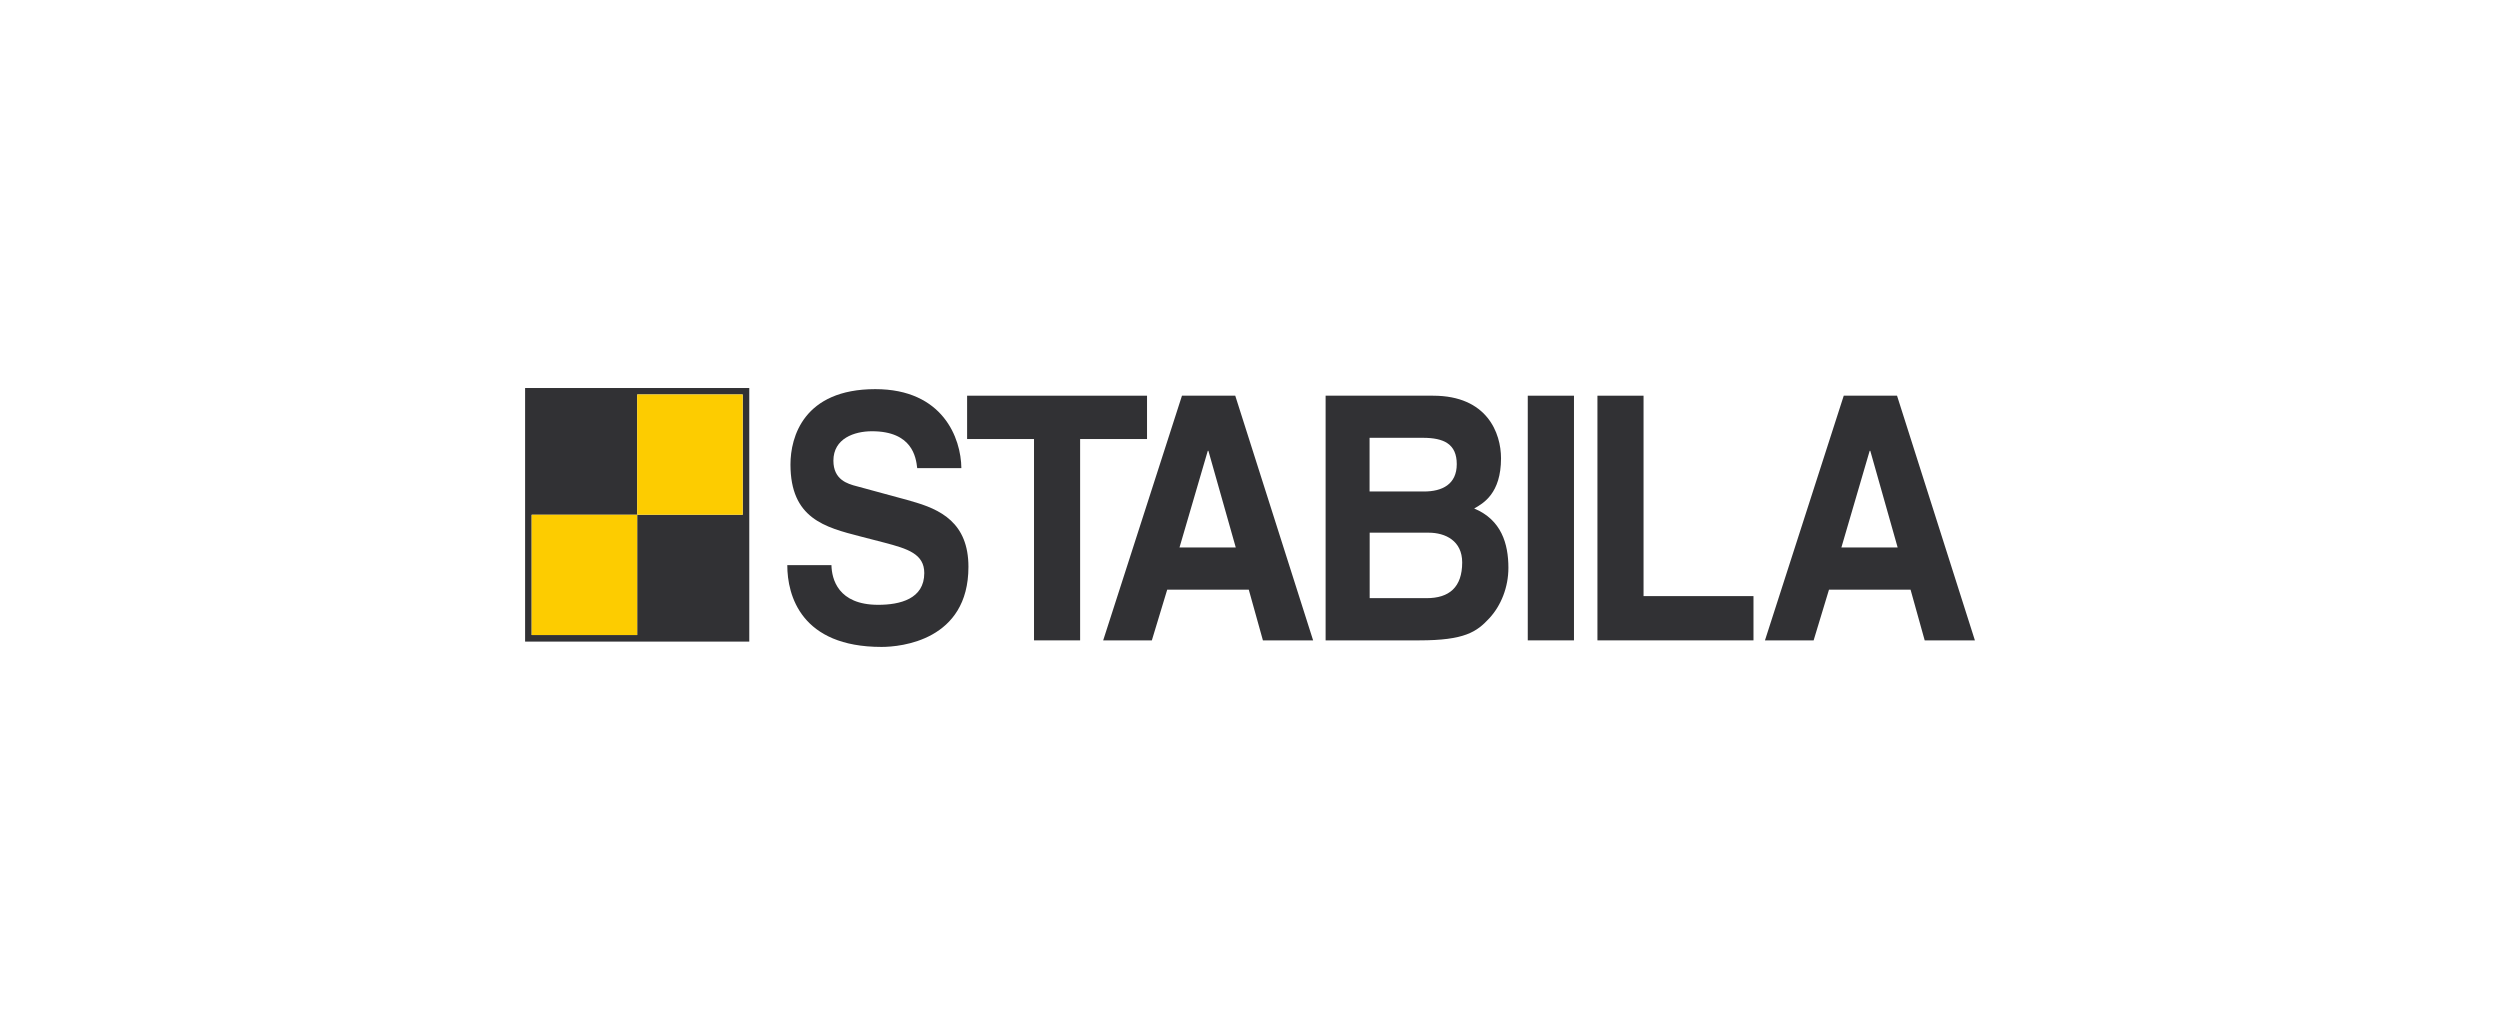
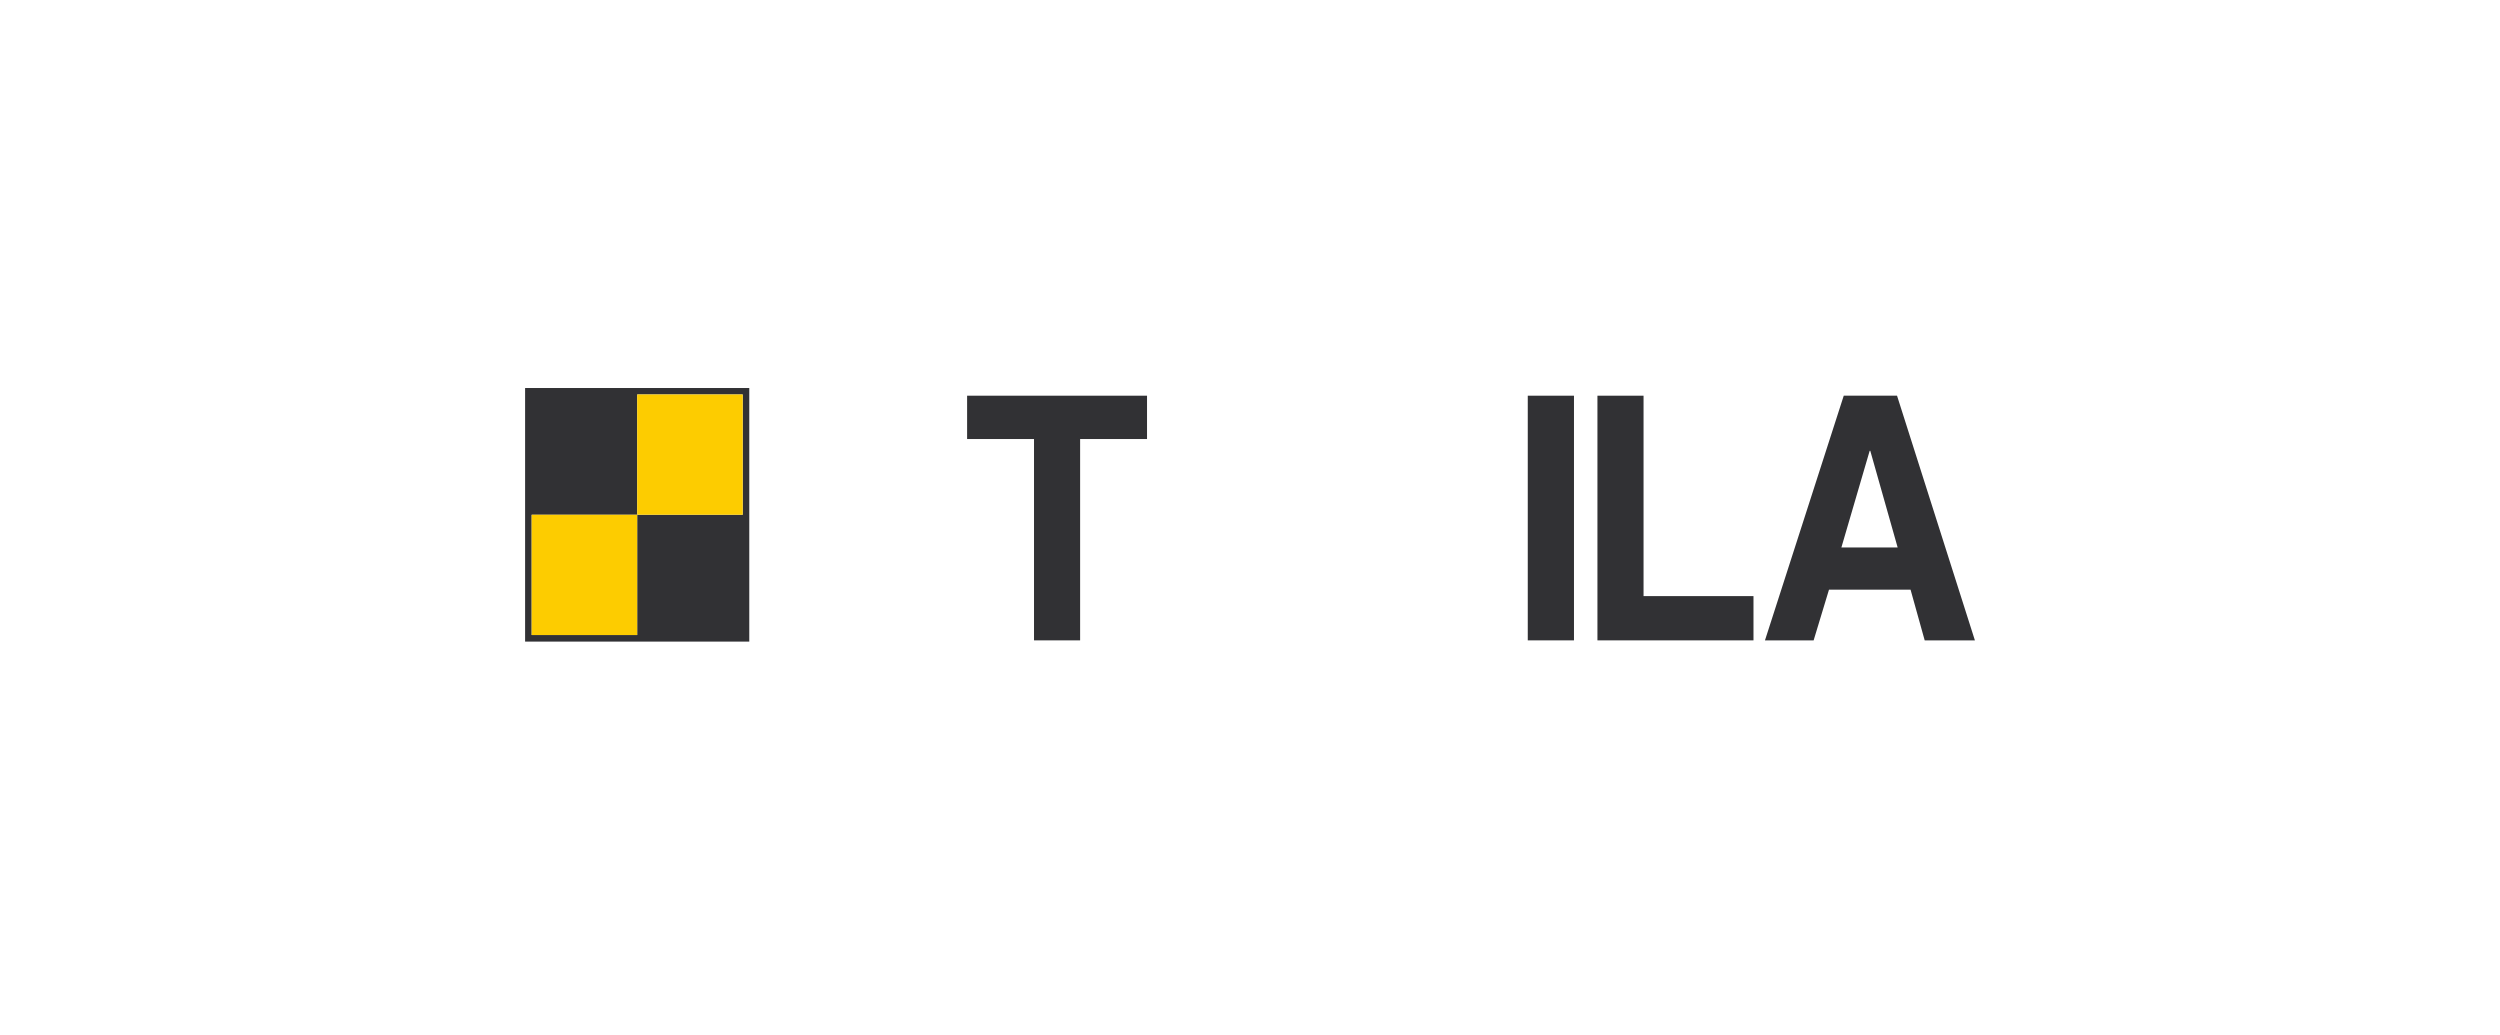
<svg xmlns="http://www.w3.org/2000/svg" id="Laag_1" data-name="Laag 1" viewBox="0 0 244 101">
  <defs>
    <style>
      .cls-1 {
        fill: #313134;
      }

      .cls-2 {
        fill: #fdcc00;
      }
    </style>
  </defs>
-   <path class="cls-1" d="M88.89,48.89l-5.26-1.43c-.9-.23-2.29-.63-2.29-2.5,0-2.17,2.05-2.87,3.76-2.87,3.94,0,4.3,2.53,4.42,3.6h4.31c-.03-2.93-1.8-7.71-8.4-7.71-7,0-8.28,4.68-8.28,7.35,0,5.27,3.35,6.13,6.84,7.03l2.32.6c2.28.6,3.9,1.1,3.9,2.97,0,2.53-2.37,3.1-4.5,3.1-3.93,0-4.53-2.53-4.56-3.87h-4.31c0,2.97,1.35,7.98,9.2,7.98,1.89,0,8.48-.63,8.48-7.81,0-4.3-2.7-5.63-5.63-6.43Z" />
  <polygon class="cls-1" points="111.95 38.62 94.39 38.62 94.39 42.85 100.92 42.85 100.92 62.5 105.42 62.5 105.42 42.85 111.95 42.85 111.95 38.62" />
-   <path class="cls-1" d="M115.36,38.62l-7.69,23.88h4.75l1.5-4.95h7.96l1.38,4.95h4.9l-7.6-23.88h-5.2ZM115.12,53.43l2.76-9.43h.06l2.67,9.43h-5.5Z" />
-   <path class="cls-1" d="M143.88,49.63c.88-.5,2.62-1.46,2.62-4.9,0-2.46-1.35-6.11-6.63-6.11h-10.49v23.88h9.14c4.44,0,5.61-.83,6.84-2.16,1.14-1.23,1.86-3.02,1.86-4.92,0-2.36-.69-4.69-3.34-5.79ZM133.68,42.73h5.19c2.05,0,3.31.6,3.31,2.57s-1.42,2.67-3.2,2.67h-5.31v-5.23ZM139.23,58.38h-5.55v-6.39h5.76c1.64,0,3.27.8,3.27,2.9,0,2.43-1.27,3.49-3.47,3.49Z" />
  <rect class="cls-1" x="149.11" y="38.62" width="4.51" height="23.88" />
  <polygon class="cls-1" points="160.41 38.62 155.91 38.62 155.91 62.5 171.14 62.5 171.14 58.18 160.41 58.18 160.41 38.62" />
  <path class="cls-1" d="M185.15,38.62h-5.2l-7.69,23.88h4.75l1.5-4.95h7.96l1.38,4.95h4.9l-7.6-23.88ZM179.72,53.43l2.76-9.43h.06l2.67,9.43h-5.5Z" />
  <path class="cls-1" d="M51.25,62.62h21.88v-24.75h-21.88v24.75ZM51.89,50.24h10.3v-11.74h10.3v11.74h-10.3v11.74h-10.3v-11.74Z" />
  <rect class="cls-2" x="51.89" y="50.24" width="10.3" height="11.74" />
  <rect class="cls-2" x="62.19" y="38.5" width="10.3" height="11.74" />
</svg>